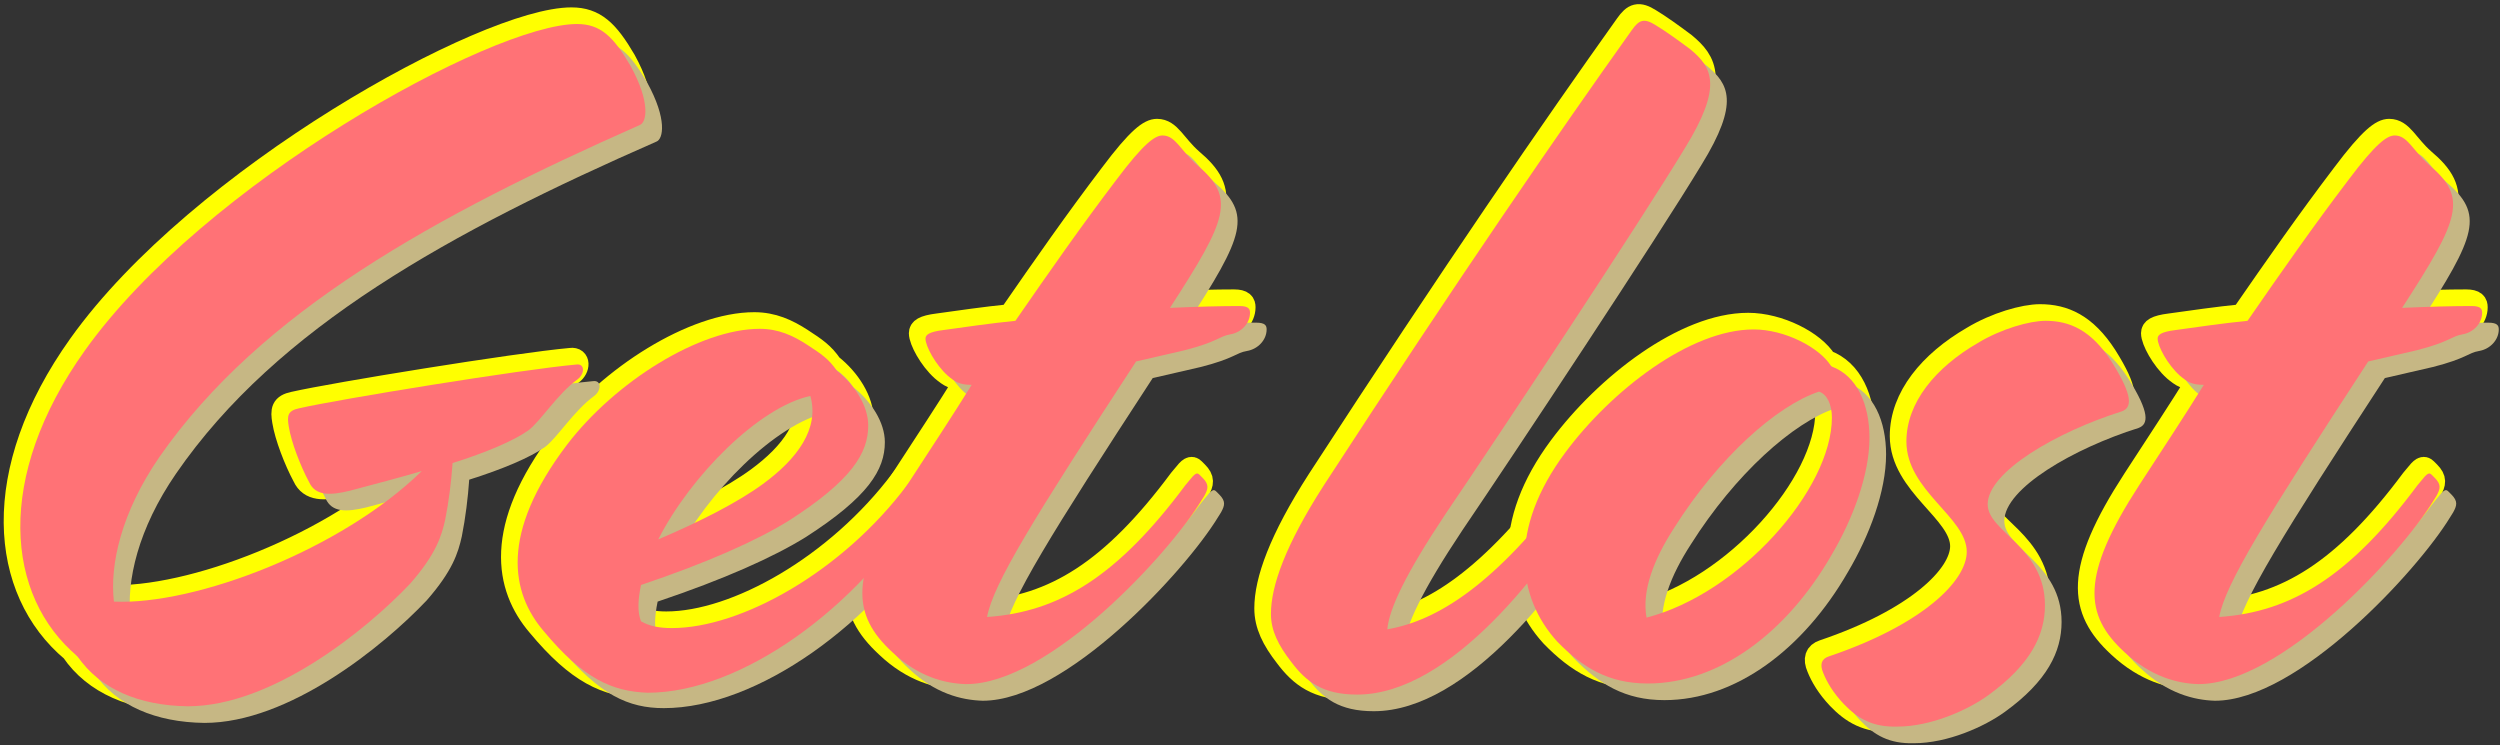
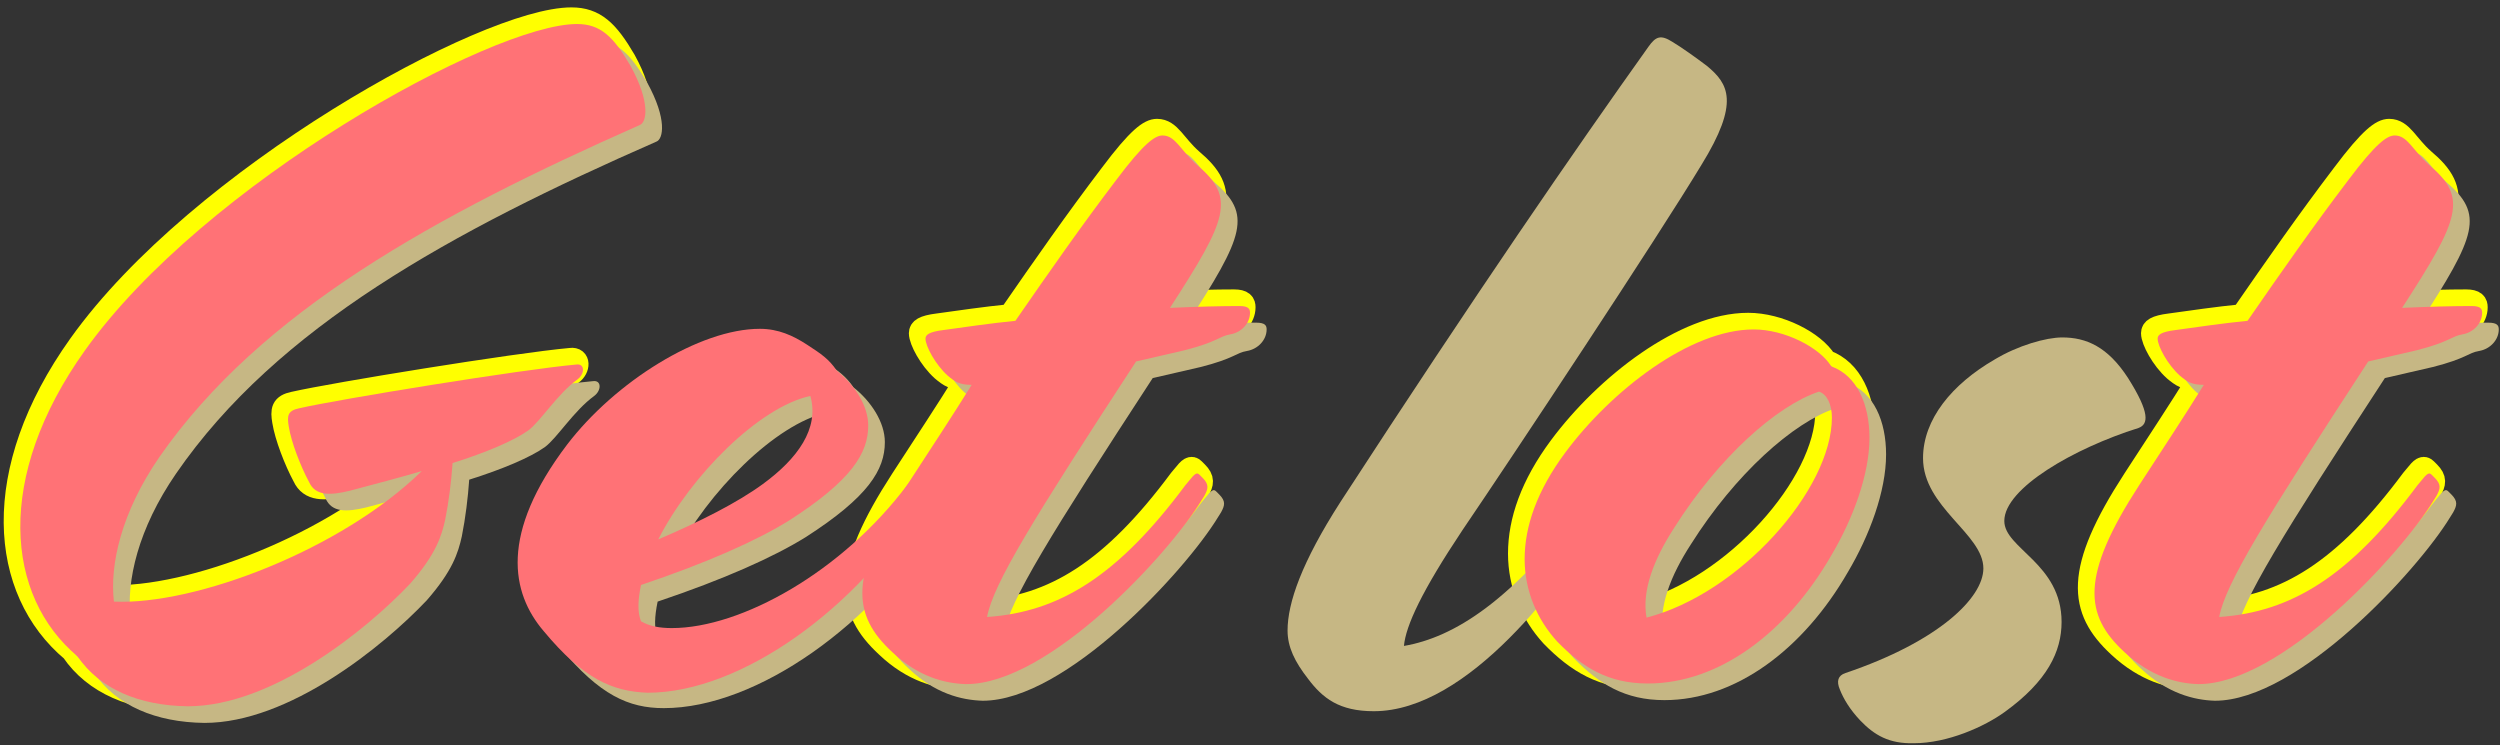
<svg xmlns="http://www.w3.org/2000/svg" width="406px" height="121px" viewBox="0 0 406 121" version="1.1">
  <rect x="0" y="0" width="406" height="121" fill="#333333" stroke="none" />
  <title>DTnavn-03</title>
  <g id="Page-1" stroke="none" stroke-width="1" fill="none" fill-rule="evenodd">
    <g id="DTnavn-03" transform="translate(2.399, 2.473)" fill-rule="nonzero">
      <g id="Group" transform="translate(0, 0)" fill="#FFFF00" stroke="#FFFF00" stroke-width="3.6">
        <path d="M9.301,103.227 C-2.399,93.427 -4.199,74.127 10.501,53.527 C29.901,26.327 76.601,0.527 90.401,0.527 C94.201,0.527 96.301,2.527 99.101,7.327 C102.401,13.327 101.701,16.527 100.601,16.927 C67.401,31.627 39.101,47.127 22.601,70.827 C16.401,79.827 14.501,88.327 15.201,94.327 C28.401,94.927 52.101,85.927 65.201,73.127 C62.201,74.027 58.001,75.127 53.501,76.327 C50.201,77.127 47.901,77.127 46.901,74.927 C45.501,72.327 44.001,68.427 43.601,65.927 C43.301,64.127 43.401,63.327 45.301,62.927 C51.901,61.427 81.401,56.627 90.301,55.827 C91.701,55.627 91.701,57.327 90.501,58.227 C87.201,60.627 84.501,65.027 82.501,66.527 C80.101,68.227 75.601,70.127 70.201,71.827 C70.001,74.727 69.601,78.027 69.001,81.027 C68.401,83.727 67.501,86.627 63.301,91.427 C56.201,98.927 40.901,111.327 27.201,111.327 C19.301,111.227 12.901,108.527 9.301,103.227 Z" id="Path" />
-         <path d="M85.001,99.127 C79.701,92.927 77.801,83.327 88.801,68.827 C96.601,58.627 110.301,50.027 120.101,50.027 C123.101,50.027 125.501,51.127 127.801,52.627 C130.101,54.127 131.301,54.927 132.601,56.827 C135.501,59.127 137.701,62.527 137.701,65.727 C137.701,70.227 135.001,74.627 124.901,81.127 C119.601,84.427 111.501,88.027 100.801,91.627 C100.301,94.027 100.201,96.027 100.801,97.527 C102.201,98.327 103.801,98.627 105.801,98.627 C117.101,98.627 133.501,89.427 144.001,75.427 L144.501,74.827 C145.601,73.427 145.901,73.327 146.301,73.727 L146.801,74.227 C147.901,75.327 147.701,76.027 147.101,77.127 L146.601,77.927 C136.201,95.227 117.101,109.127 101.901,109.127 C96.101,108.927 91.401,106.827 85.001,99.127 Z M128.301,60.927 C120.001,62.727 108.901,73.827 103.601,84.227 C110.401,81.327 116.501,78.227 120.601,75.227 C126.201,71.127 129.801,66.227 128.301,60.927 Z" id="Shape" />
        <path d="M141.601,102.527 C135.101,96.527 134.401,90.227 144.001,75.427 C147.901,69.427 151.401,64.127 154.501,59.127 C152.501,59.127 151.801,58.627 150.601,57.627 C148.601,55.827 147.001,52.827 147.001,51.627 C147.001,51.027 147.501,50.527 149.901,50.227 C153.501,49.727 157.601,49.127 161.601,48.727 C167.201,40.627 172.301,33.327 178.001,25.827 C182.501,19.827 184.301,18.627 185.501,18.627 C187.601,18.627 188.401,21.027 191.101,23.427 C197.401,28.727 196.101,32.127 186.701,46.627 C191.101,46.427 195.001,46.327 198.001,46.327 C199.501,46.327 199.701,46.827 199.701,47.427 C199.701,49.127 198.301,50.627 196.501,50.927 C194.701,51.227 194.501,52.127 189.001,53.527 L181.201,55.327 C164.501,80.927 158.001,91.427 157.001,96.827 C168.701,96.027 178.201,90.227 189.201,75.427 L189.701,74.827 C190.801,73.427 191.101,73.327 191.501,73.727 L192.001,74.227 C193.101,75.327 192.901,76.027 192.301,77.127 L191.801,77.927 C186.501,86.627 167.101,107.727 153.601,107.727 C150.101,107.627 145.801,106.527 141.601,102.527 Z" id="Path" />
-         <path d="M206.401,104.127 C204.301,101.427 203.101,99.027 203.101,96.327 C203.101,91.827 205.401,85.227 211.701,75.427 C233.801,41.427 249.801,18.227 261.701,1.527 C262.901,-0.173 263.701,-0.473 265.601,0.727 C267.101,1.627 269.201,3.127 271.201,4.627 C274.701,7.527 276.601,10.527 270.301,20.727 C263.101,32.627 240.201,67.227 231.501,80.027 C224.901,89.927 222.301,95.527 222.001,98.827 C230.101,97.427 239.501,91.627 251.701,75.327 L252.201,74.727 C253.301,73.327 253.601,73.227 254.001,73.627 L254.501,74.127 C255.601,75.227 255.401,75.927 254.801,77.027 L254.301,77.827 C248.001,88.327 232.501,109.427 217.101,109.427 C211.501,109.427 208.801,107.327 206.401,104.127 Z" id="Path" />
        <path d="M249.601,100.827 C246.301,97.227 244.301,92.527 244.301,87.427 C244.301,82.127 246.301,76.327 250.901,70.127 C258.401,60.027 271.201,50.127 281.501,50.127 C286.501,50.127 292.201,53.027 294.101,56.127 C298.301,57.627 300.301,62.327 300.301,67.727 C300.301,73.727 297.601,80.927 294.101,86.827 C286.901,99.327 275.901,107.627 264.301,107.627 C257.901,107.627 253.701,105.027 249.601,100.827 Z M264.101,96.927 C279.201,93.027 294.201,76.127 294.201,64.427 C294.201,62.327 293.401,60.627 292.101,60.227 C285.201,62.527 275.801,70.927 268.601,82.327 C265.301,87.427 263.301,92.527 264.101,96.927 Z" id="Shape" />
-         <path d="M296.101,110.927 C294.401,109.127 293.401,107.427 292.801,105.927 C292.201,104.527 292.501,103.627 293.701,103.227 C308.801,98.127 316.101,91.027 316.101,86.227 C316.101,80.627 306.301,76.327 306.301,68.327 C306.301,62.027 311.001,56.327 317.901,52.327 C321.701,50.027 326.301,48.727 328.901,48.727 C332.801,48.727 336.301,50.227 339.601,55.327 C343.201,61.027 342.901,62.827 341.301,63.427 C330.801,66.727 319.501,73.227 319.501,78.527 C319.501,83.027 328.801,85.427 328.801,94.927 C328.801,99.727 326.501,104.527 319.601,109.527 C316.301,111.927 310.301,114.627 304.801,114.627 C300.801,114.727 298.401,113.327 296.101,110.927 Z" id="Path" />
        <path d="M341.701,102.527 C335.201,96.527 334.501,90.227 344.101,75.427 C348.001,69.427 351.501,64.127 354.601,59.127 C352.601,59.127 351.901,58.627 350.701,57.627 C348.701,55.827 347.101,52.827 347.101,51.627 C347.101,51.027 347.601,50.527 350.001,50.227 C353.601,49.727 357.701,49.127 361.701,48.727 C367.301,40.627 372.401,33.327 378.101,25.827 C382.601,19.827 384.401,18.627 385.601,18.627 C387.701,18.627 388.501,21.027 391.201,23.427 C397.501,28.727 396.201,32.127 386.801,46.627 C391.201,46.427 395.101,46.327 398.101,46.327 C399.601,46.327 399.801,46.827 399.801,47.427 C399.801,49.127 398.401,50.627 396.601,50.927 C394.801,51.227 394.601,52.127 389.101,53.527 L381.301,55.327 C364.601,80.927 358.101,91.427 357.101,96.827 C368.801,96.027 378.301,90.227 389.301,75.427 L389.801,74.827 C390.901,73.427 391.201,73.327 391.601,73.727 L392.101,74.227 C393.201,75.327 393.001,76.027 392.401,77.127 L391.901,77.927 C386.601,86.627 367.201,107.727 353.701,107.727 C350.301,107.627 346.001,106.527 341.701,102.527 Z" id="Path" />
      </g>
      <g id="Group" transform="translate(3.6, 3.6)" fill="#C6B784">
        <path d="M9.301,103.227 C-2.399,93.427 -4.199,74.127 10.501,53.527 C29.901,26.327 76.601,0.527 90.401,0.527 C94.201,0.527 96.301,2.527 99.101,7.327 C102.401,13.327 101.701,16.527 100.601,16.927 C67.301,31.527 39.001,47.027 22.601,70.827 C16.401,79.827 14.501,88.327 15.201,94.327 C28.401,94.927 52.101,85.927 65.201,73.127 C62.201,74.027 58.001,75.127 53.501,76.327 C50.201,77.127 47.901,77.127 46.901,74.927 C45.501,72.327 44.001,68.427 43.601,65.927 C43.301,64.127 43.401,63.327 45.301,62.927 C51.901,61.427 81.401,56.627 90.301,55.827 C91.701,55.627 91.701,57.327 90.501,58.227 C87.201,60.627 84.501,65.027 82.501,66.527 C80.101,68.227 75.601,70.127 70.201,71.827 C70.001,74.727 69.601,78.027 69.001,81.027 C68.401,83.727 67.501,86.627 63.301,91.427 C56.201,98.927 40.901,111.327 27.201,111.327 C19.301,111.227 12.901,108.527 9.301,103.227 Z" id="Path" />
        <path d="M85.001,99.127 C79.701,92.927 77.801,83.327 88.801,68.827 C96.601,58.627 110.301,50.027 120.101,50.027 C123.101,50.027 125.501,51.127 127.801,52.627 C130.101,54.127 131.301,54.927 132.601,56.827 C135.501,59.127 137.701,62.527 137.701,65.727 C137.701,70.227 135.001,74.627 124.901,81.127 C119.601,84.427 111.501,88.027 100.801,91.627 C100.301,94.027 100.201,96.027 100.801,97.527 C102.201,98.327 103.801,98.627 105.801,98.627 C117.101,98.627 133.501,89.427 144.001,75.427 L144.501,74.827 C145.601,73.427 145.901,73.327 146.301,73.727 L146.801,74.227 C147.901,75.327 147.701,76.027 147.101,77.127 L146.601,77.927 C136.101,95.127 117.001,108.927 101.801,108.927 C96.101,108.927 91.401,106.827 85.001,99.127 Z M128.301,60.927 C120.001,62.727 108.901,73.827 103.601,84.227 C110.401,81.327 116.501,78.227 120.601,75.227 C126.201,71.227 129.801,66.227 128.301,60.927 Z" id="Shape" />
        <path d="M141.601,102.527 C135.101,96.527 134.401,90.227 144.001,75.427 C147.901,69.427 151.401,64.127 154.501,59.127 C152.501,59.127 151.801,58.627 150.601,57.627 C148.601,55.827 147.001,52.827 147.001,51.627 C147.001,51.027 147.501,50.527 149.901,50.227 C153.501,49.727 157.601,49.127 161.601,48.727 C167.201,40.627 172.301,33.327 178.001,25.827 C182.501,19.827 184.301,18.627 185.501,18.627 C187.601,18.627 188.401,21.027 191.101,23.427 C197.401,28.727 196.101,32.127 186.701,46.627 C191.101,46.427 195.001,46.327 198.001,46.327 C199.501,46.327 199.701,46.827 199.701,47.427 C199.701,49.127 198.301,50.627 196.501,50.927 C194.701,51.227 194.501,52.127 189.001,53.527 L181.201,55.327 C164.501,80.927 158.001,91.427 157.001,96.827 C168.701,96.027 178.201,90.227 189.201,75.427 L189.701,74.827 C190.801,73.427 191.101,73.327 191.501,73.727 L192.001,74.227 C193.101,75.327 192.901,76.027 192.301,77.127 L191.801,77.927 C186.501,86.627 167.101,107.727 153.601,107.727 C150.101,107.627 145.801,106.527 141.601,102.527 Z" id="Path" />
        <path d="M206.401,104.127 C204.301,101.427 203.101,99.027 203.101,96.327 C203.101,91.827 205.401,85.227 211.701,75.427 C233.801,41.427 249.801,18.227 261.701,1.527 C262.901,-0.173 263.701,-0.473 265.601,0.727 C267.101,1.627 269.201,3.127 271.201,4.627 C274.701,7.527 276.601,10.527 270.301,20.727 C263.101,32.627 240.201,67.227 231.501,80.027 C224.901,89.927 222.301,95.527 222.001,98.827 C230.101,97.427 239.501,91.627 251.701,75.327 L252.201,74.727 C253.301,73.327 253.601,73.227 254.001,73.627 L254.501,74.127 C255.601,75.227 255.401,75.927 254.801,77.027 L254.301,77.827 C248.001,88.327 232.501,109.427 217.101,109.427 C211.501,109.427 208.801,107.327 206.401,104.127 Z" id="Path" />
        <path d="M249.601,100.827 C246.301,97.227 244.301,92.527 244.301,87.427 C244.301,82.127 246.301,76.327 250.901,70.127 C258.401,60.027 271.201,50.127 281.501,50.127 C286.501,50.127 292.201,53.027 294.101,56.127 C298.301,57.627 300.301,62.327 300.301,67.727 C300.301,73.727 297.601,80.927 294.101,86.827 C286.901,99.327 275.901,107.627 264.301,107.627 C257.901,107.627 253.701,105.027 249.601,100.827 Z M264.101,96.927 C279.201,93.027 294.201,76.127 294.201,64.427 C294.201,62.327 293.401,60.627 292.101,60.227 C285.201,62.527 275.801,70.927 268.601,82.327 C265.301,87.427 263.301,92.527 264.101,96.927 Z" id="Shape" />
        <path d="M296.101,110.927 C294.401,109.127 293.401,107.427 292.801,105.927 C292.201,104.527 292.501,103.627 293.701,103.227 C308.801,98.127 316.101,91.027 316.101,86.227 C316.101,80.627 306.301,76.327 306.301,68.327 C306.301,62.027 311.001,56.327 317.901,52.327 C321.701,50.027 326.301,48.727 328.901,48.727 C332.801,48.727 336.301,50.227 339.601,55.327 C343.201,61.027 342.901,62.827 341.301,63.427 C330.801,66.727 319.501,73.227 319.501,78.527 C319.501,83.027 328.801,85.427 328.801,94.927 C328.801,99.727 326.501,104.527 319.601,109.527 C316.301,111.927 310.301,114.627 304.801,114.627 C300.801,114.727 298.401,113.327 296.101,110.927 Z" id="Path" />
        <path d="M341.701,102.527 C335.201,96.527 334.501,90.227 344.101,75.427 C348.001,69.427 351.501,64.127 354.601,59.127 C352.601,59.127 351.901,58.627 350.701,57.627 C348.701,55.827 347.101,52.827 347.101,51.627 C347.101,51.027 347.601,50.527 350.001,50.227 C353.601,49.727 357.701,49.127 361.701,48.727 C367.301,40.627 372.401,33.327 378.101,25.827 C382.601,19.827 384.401,18.627 385.601,18.627 C387.701,18.627 388.501,21.027 391.201,23.427 C397.501,28.727 396.201,32.127 386.801,46.627 C391.201,46.427 395.101,46.327 398.101,46.327 C399.601,46.327 399.801,46.827 399.801,47.427 C399.801,49.127 398.401,50.627 396.601,50.927 C394.801,51.227 394.601,52.127 389.101,53.527 L381.301,55.327 C364.601,80.927 358.101,91.427 357.101,96.827 C368.801,96.027 378.301,90.227 389.301,75.427 L389.801,74.827 C390.901,73.427 391.201,73.327 391.601,73.727 L392.101,74.227 C393.201,75.327 393.001,76.027 392.401,77.127 L391.901,77.927 C386.601,86.627 367.201,107.727 353.701,107.727 C350.301,107.627 346.001,106.527 341.701,102.527 Z" id="Path" />
      </g>
      <g id="Group" transform="translate(0.9, 0.9)" fill="#FF7276">
        <path d="M9.301,103.227 C-2.399,93.427 -4.199,74.127 10.501,53.527 C29.901,26.327 76.601,0.527 90.401,0.527 C94.201,0.527 96.301,2.527 99.101,7.327 C102.401,13.327 101.701,16.527 100.601,16.927 C67.401,31.627 39.101,47.127 22.601,70.827 C16.401,79.827 14.501,88.327 15.201,94.327 C28.401,94.927 52.101,85.927 65.201,73.127 C62.201,74.027 58.001,75.127 53.501,76.327 C50.201,77.127 47.901,77.127 46.901,74.927 C45.501,72.327 44.001,68.427 43.601,65.927 C43.301,64.127 43.401,63.327 45.301,62.927 C51.901,61.427 81.401,56.627 90.301,55.827 C91.701,55.627 91.701,57.327 90.501,58.227 C87.201,60.627 84.501,65.027 82.501,66.527 C80.101,68.227 75.601,70.127 70.201,71.827 C70.001,74.727 69.601,78.027 69.001,81.027 C68.401,83.727 67.501,86.627 63.301,91.427 C56.201,98.927 40.901,111.327 27.201,111.327 C19.301,111.227 12.901,108.527 9.301,103.227 Z" id="Path" />
        <path d="M85.001,99.127 C79.701,92.927 77.801,83.327 88.801,68.827 C96.601,58.627 110.301,50.027 120.101,50.027 C123.101,50.027 125.501,51.127 127.801,52.627 C130.101,54.127 131.301,54.927 132.601,56.827 C135.501,59.127 137.701,62.527 137.701,65.727 C137.701,70.227 135.001,74.627 124.901,81.127 C119.601,84.427 111.501,88.027 100.801,91.627 C100.301,94.027 100.201,96.027 100.801,97.527 C102.201,98.327 103.801,98.627 105.801,98.627 C117.101,98.627 133.501,89.427 144.001,75.427 L144.501,74.827 C145.601,73.427 145.901,73.327 146.301,73.727 L146.801,74.227 C147.901,75.327 147.701,76.027 147.101,77.127 L146.601,77.927 C136.201,95.227 117.101,109.127 101.901,109.127 C96.101,108.927 91.401,106.827 85.001,99.127 Z M128.301,60.927 C120.001,62.727 108.901,73.827 103.601,84.227 C110.401,81.327 116.501,78.227 120.601,75.227 C126.201,71.127 129.801,66.227 128.301,60.927 Z" id="Shape" />
        <path d="M141.601,102.527 C135.101,96.527 134.401,90.227 144.001,75.427 C147.901,69.427 151.401,64.127 154.501,59.127 C152.501,59.127 151.801,58.627 150.601,57.627 C148.601,55.827 147.001,52.827 147.001,51.627 C147.001,51.027 147.501,50.527 149.901,50.227 C153.501,49.727 157.601,49.127 161.601,48.727 C167.201,40.627 172.301,33.327 178.001,25.827 C182.501,19.827 184.301,18.627 185.501,18.627 C187.601,18.627 188.401,21.027 191.101,23.427 C197.401,28.727 196.101,32.127 186.701,46.627 C191.101,46.427 195.001,46.327 198.001,46.327 C199.501,46.327 199.701,46.827 199.701,47.427 C199.701,49.127 198.301,50.627 196.501,50.927 C194.701,51.227 194.501,52.127 189.001,53.527 L181.201,55.327 C164.501,80.927 158.001,91.427 157.001,96.827 C168.701,96.027 178.201,90.227 189.201,75.427 L189.701,74.827 C190.801,73.427 191.101,73.327 191.501,73.727 L192.001,74.227 C193.101,75.327 192.901,76.027 192.301,77.127 L191.801,77.927 C186.501,86.627 167.101,107.727 153.601,107.727 C150.101,107.627 145.801,106.527 141.601,102.527 Z" id="Path" />
-         <path d="M206.401,104.127 C204.301,101.427 203.101,99.027 203.101,96.327 C203.101,91.827 205.401,85.227 211.701,75.427 C233.801,41.427 249.801,18.227 261.701,1.527 C262.901,-0.173 263.701,-0.473 265.601,0.727 C267.101,1.627 269.201,3.127 271.201,4.627 C274.701,7.527 276.601,10.527 270.301,20.727 C263.101,32.627 240.201,67.227 231.501,80.027 C224.901,89.927 222.301,95.527 222.001,98.827 C230.101,97.427 239.501,91.627 251.701,75.327 L252.201,74.727 C253.301,73.327 253.601,73.227 254.001,73.627 L254.501,74.127 C255.601,75.227 255.401,75.927 254.801,77.027 L254.301,77.827 C248.001,88.327 232.501,109.427 217.101,109.427 C211.501,109.427 208.801,107.327 206.401,104.127 Z" id="Path" />
        <path d="M249.601,100.827 C246.301,97.227 244.301,92.527 244.301,87.427 C244.301,82.127 246.301,76.327 250.901,70.127 C258.401,60.027 271.201,50.127 281.501,50.127 C286.501,50.127 292.201,53.027 294.101,56.127 C298.301,57.627 300.301,62.327 300.301,67.727 C300.301,73.727 297.601,80.927 294.101,86.827 C286.901,99.327 275.901,107.627 264.301,107.627 C257.901,107.627 253.701,105.027 249.601,100.827 Z M264.101,96.927 C279.201,93.027 294.201,76.127 294.201,64.427 C294.201,62.327 293.401,60.627 292.101,60.227 C285.201,62.527 275.801,70.927 268.601,82.327 C265.301,87.427 263.301,92.527 264.101,96.927 Z" id="Shape" />
-         <path d="M296.101,110.927 C294.401,109.127 293.401,107.427 292.801,105.927 C292.201,104.527 292.501,103.627 293.701,103.227 C308.801,98.127 316.101,91.027 316.101,86.227 C316.101,80.627 306.301,76.327 306.301,68.327 C306.301,62.027 311.001,56.327 317.901,52.327 C321.701,50.027 326.301,48.727 328.901,48.727 C332.801,48.727 336.301,50.227 339.601,55.327 C343.201,61.027 342.901,62.827 341.301,63.427 C330.801,66.727 319.501,73.227 319.501,78.527 C319.501,83.027 328.801,85.427 328.801,94.927 C328.801,99.727 326.501,104.527 319.601,109.527 C316.301,111.927 310.301,114.627 304.801,114.627 C300.801,114.727 298.401,113.327 296.101,110.927 Z" id="Path" />
        <path d="M341.701,102.527 C335.201,96.527 334.501,90.227 344.101,75.427 C348.001,69.427 351.501,64.127 354.601,59.127 C352.601,59.127 351.901,58.627 350.701,57.627 C348.701,55.827 347.101,52.827 347.101,51.627 C347.101,51.027 347.601,50.527 350.001,50.227 C353.601,49.727 357.701,49.127 361.701,48.727 C367.301,40.627 372.401,33.327 378.101,25.827 C382.601,19.827 384.401,18.627 385.601,18.627 C387.701,18.627 388.501,21.027 391.201,23.427 C397.501,28.727 396.201,32.127 386.801,46.627 C391.201,46.427 395.101,46.327 398.101,46.327 C399.601,46.327 399.801,46.827 399.801,47.427 C399.801,49.127 398.401,50.627 396.601,50.927 C394.801,51.227 394.601,52.127 389.101,53.527 L381.301,55.327 C364.601,80.927 358.101,91.427 357.101,96.827 C368.801,96.027 378.301,90.227 389.301,75.427 L389.801,74.827 C390.901,73.427 391.201,73.327 391.601,73.727 L392.101,74.227 C393.201,75.327 393.001,76.027 392.401,77.127 L391.901,77.927 C386.601,86.627 367.201,107.727 353.701,107.727 C350.301,107.627 346.001,106.527 341.701,102.527 Z" id="Path" />
      </g>
    </g>
  </g>
</svg>